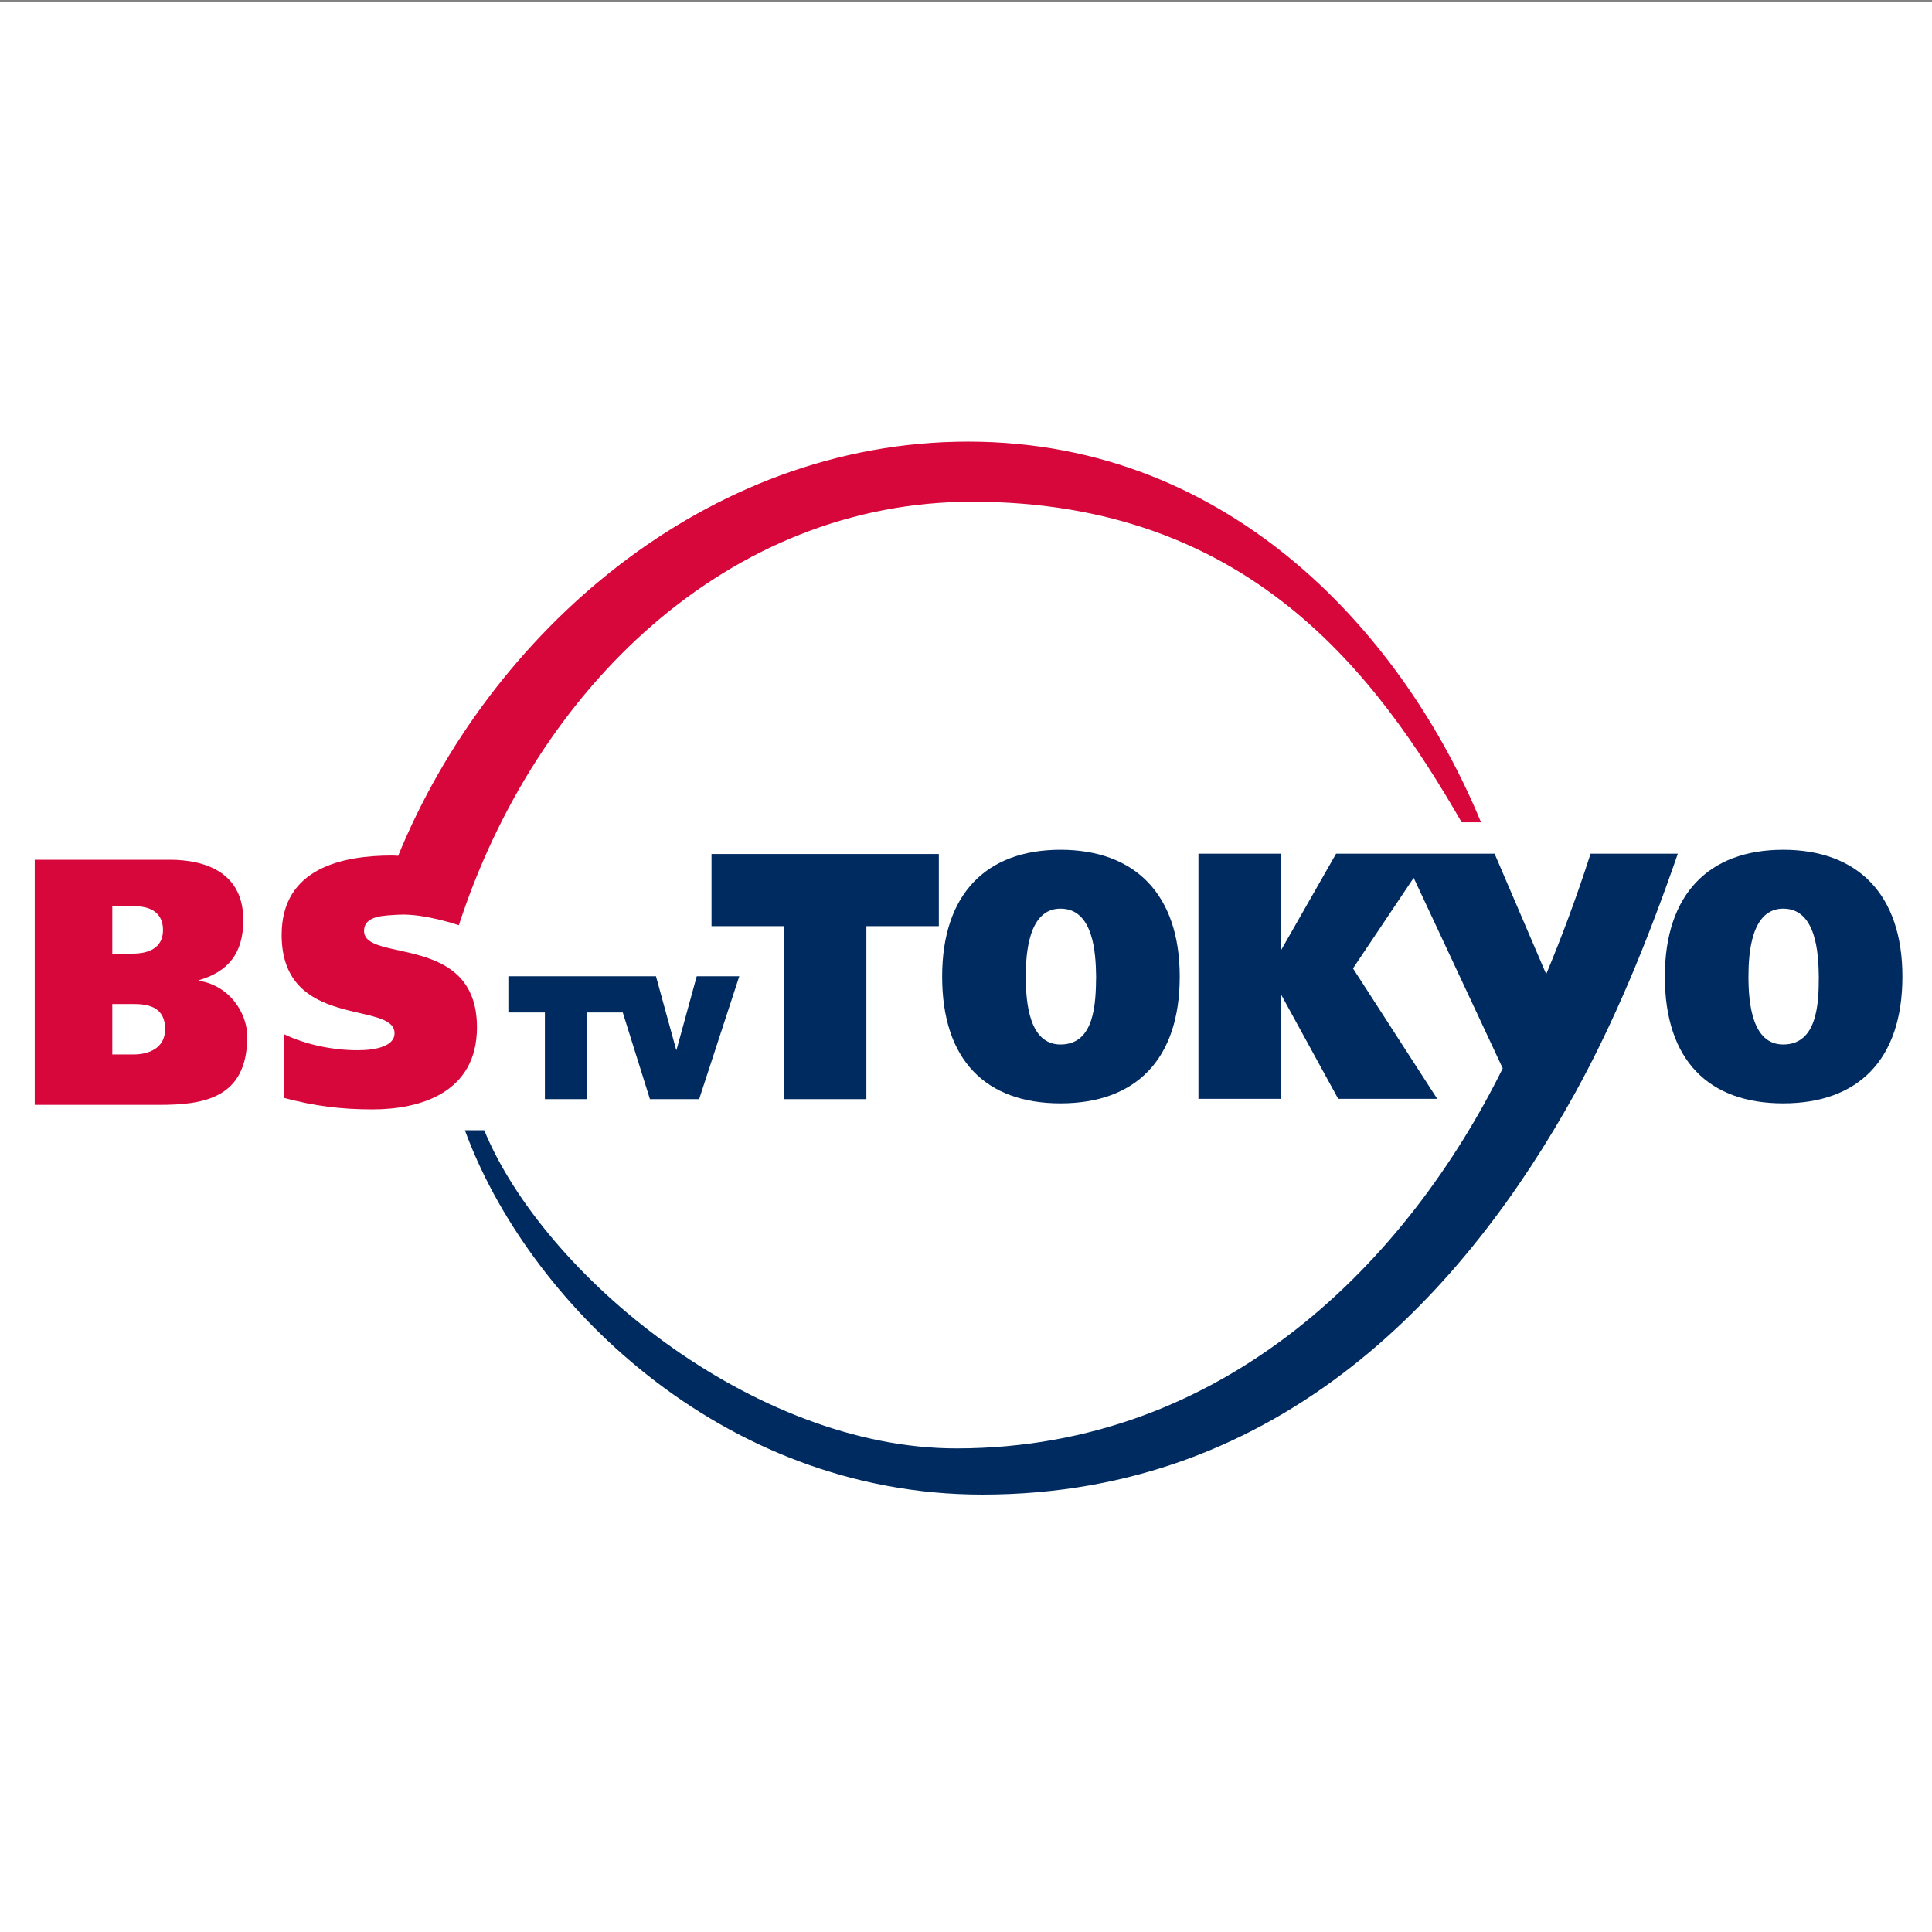
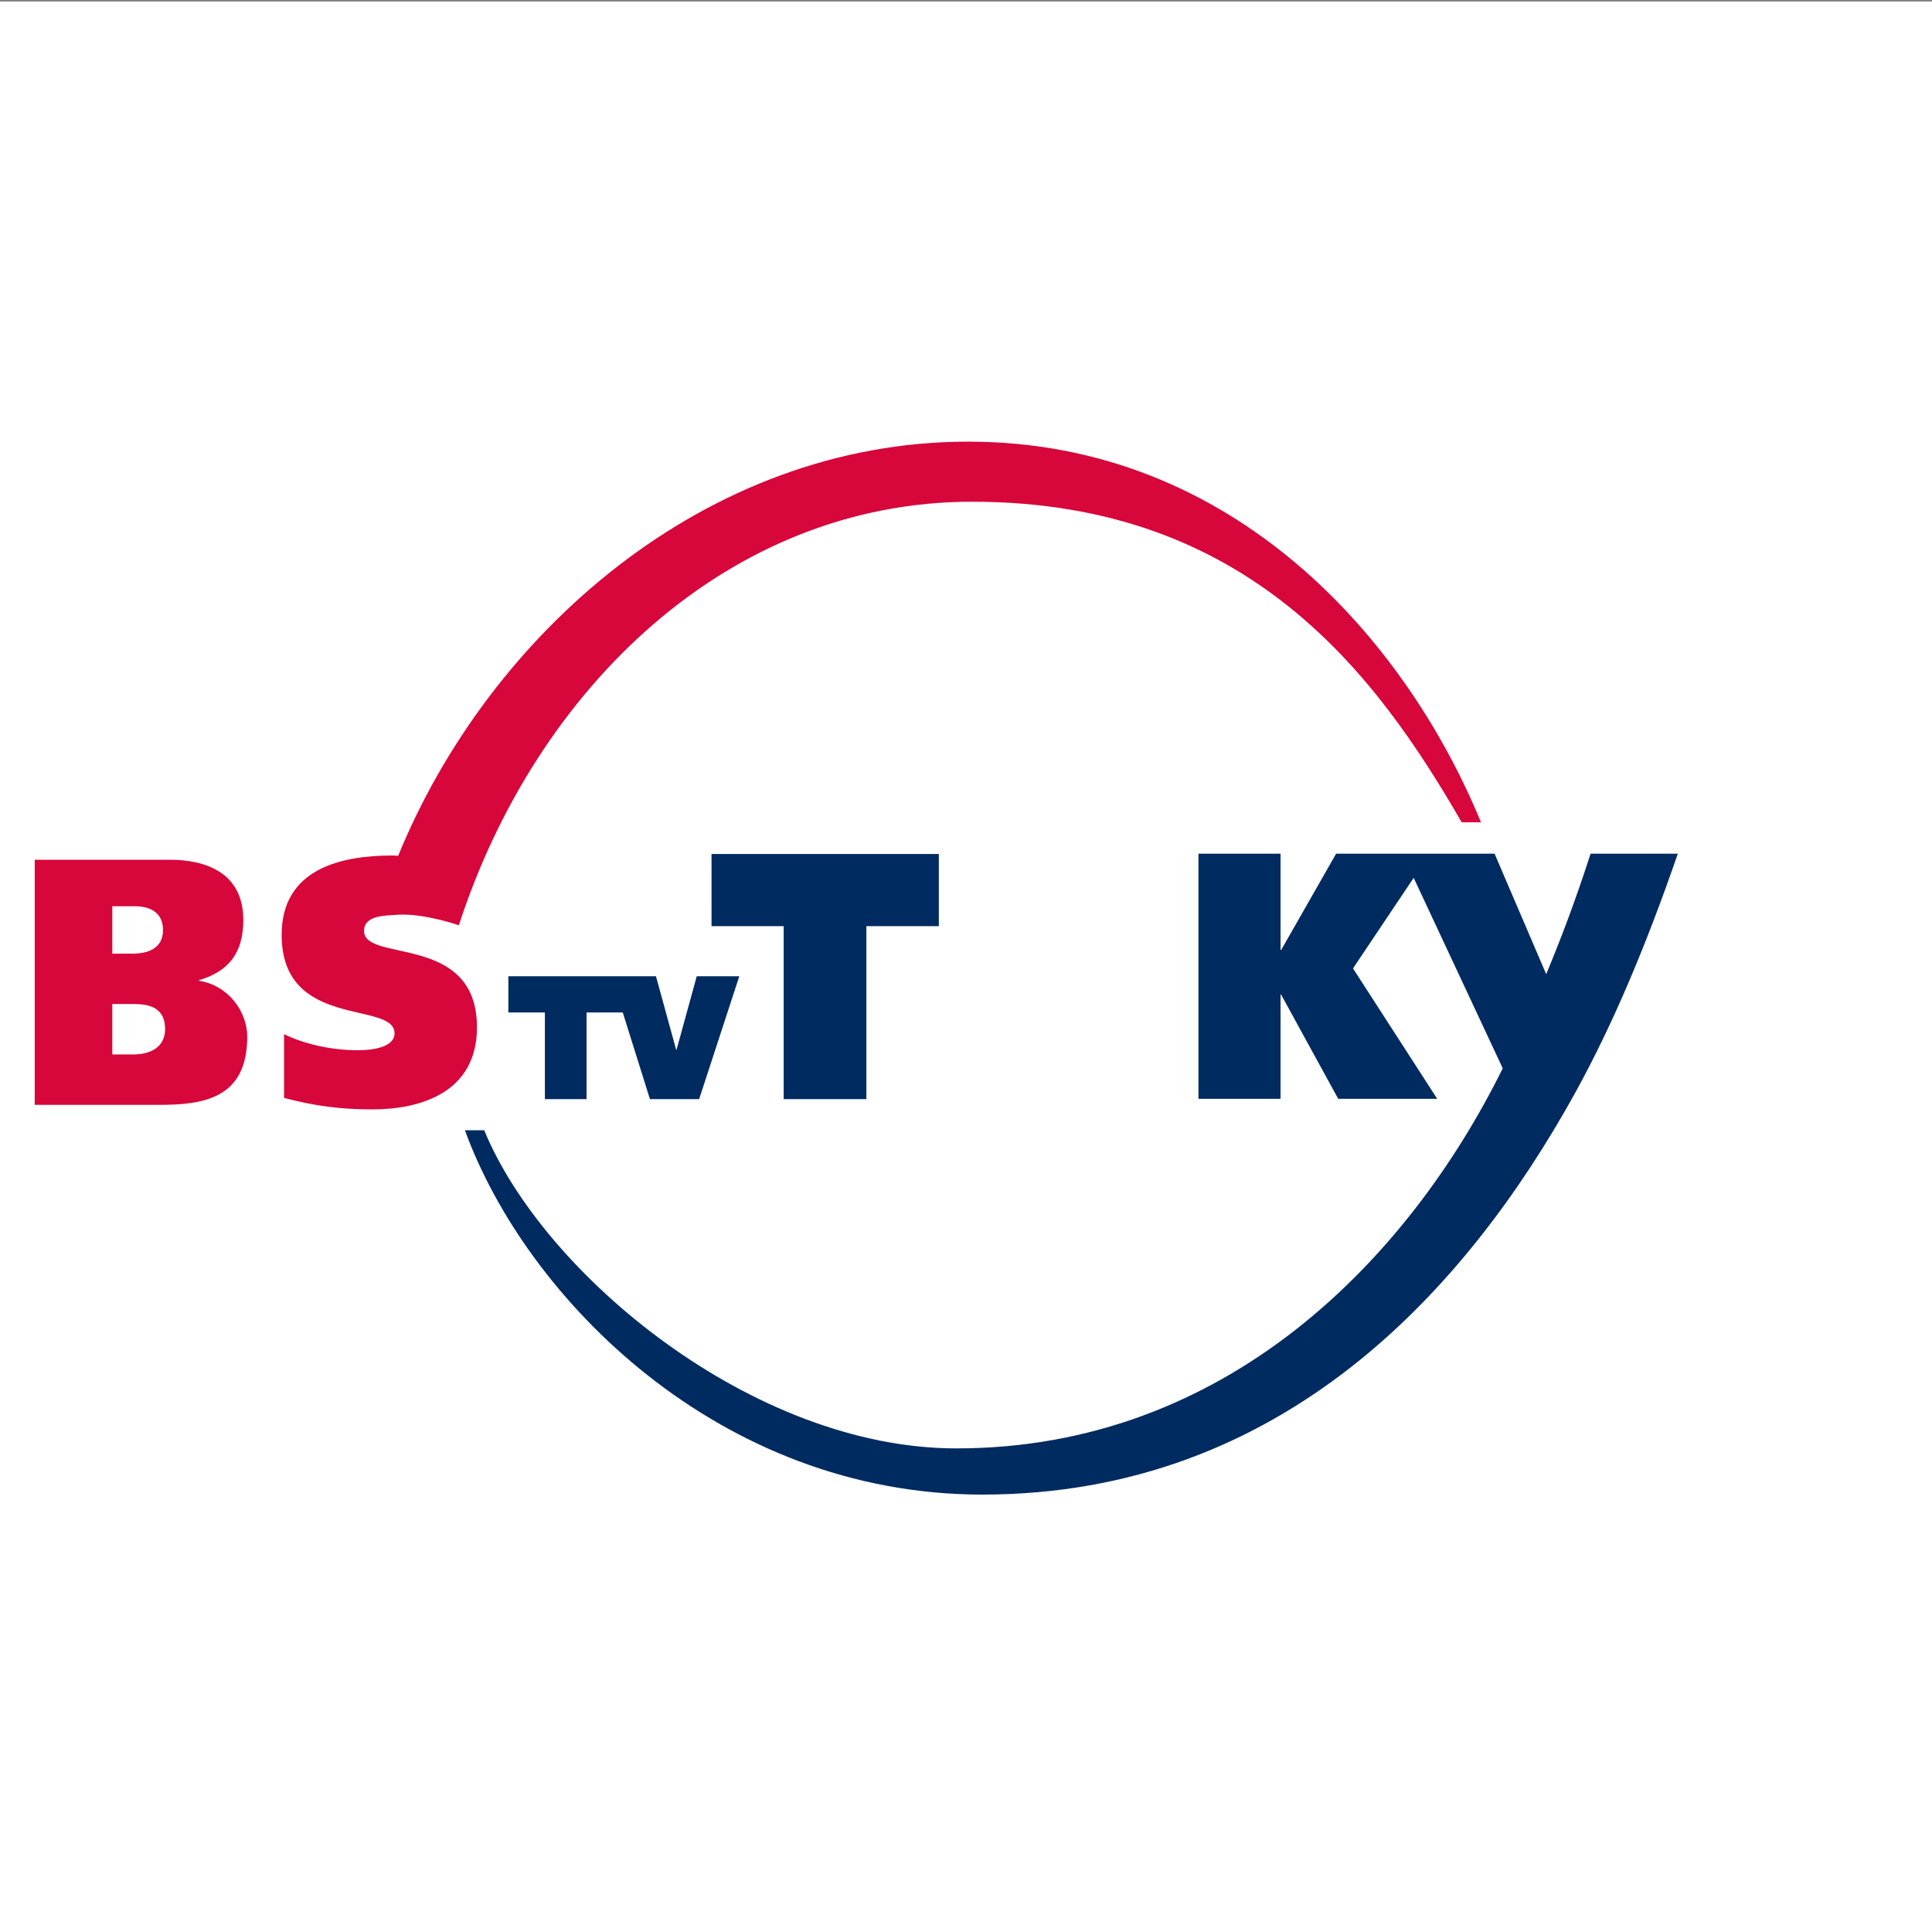
<svg xmlns="http://www.w3.org/2000/svg" version="1.1" id="レイヤー_1" x="0px" y="0px" viewBox="0 0 640 640" style="enable-background:new 0 0 640 640;" xml:space="preserve">
  <rect x="0" y="0" width="640" height="640" fill="#808080" stroke="none" />
  <style type="text/css">
	.st0{fill:#FFFFFF;}
	.st1{fill:#D7063B;}
	.st2{fill:#002B60;}
</style>
  <rect y="0.5" class="st0" width="640" height="640" />
  <g>
    <path class="st1" d="M11.5,284.8h44.7c12.3,0,24.4,4.5,24.4,20c0,11.2-5.2,17.1-14.7,19.9v0.2c9.9,1.5,16,10.4,16,18.5   c0,20.5-14.5,22.6-29.2,22.6H11.5V284.8 M37.2,315.9H44c4.8,0,10-1.6,10-7.8c0-6-4.5-7.9-9.4-7.9h-7.4   C37.2,300.2,37.2,315.9,37.2,315.9z M37.2,349.3h7.1c5,0,10.4-2.1,10.4-8.4c0-7-5.1-8.3-10.2-8.3h-7.3   C37.2,332.6,37.2,349.3,37.2,349.3z" />
    <polygon class="st2" points="230.8,323.4 224.1,347.8 224,347.8 217.3,323.4 168.4,323.4 168.4,335.4 180.5,335.4 180.5,364.1    194.3,364.1 194.3,335.4 206.3,335.4 215.3,364.1 231.6,364.1 244.9,323.4  " />
    <path class="st1" d="M320.7,146.3c-87.1,0-158.8,63.8-188.8,137.2c0,0-1.4-0.1-2-0.1c-16.2,0-36.6,4-36.6,26.3   c0,31.6,37.4,21.7,37.4,32.6c0,4.1-5.8,5.6-12.2,5.6c-8.2,0-17.1-1.8-24.4-5.3v21.1c10.2,2.7,18.8,3.8,29.3,3.8   c15.8,0,34.6-5.5,34.6-27.2c0-31.3-37.4-21.3-37.4-31.9c0-5.2,6.7-5.1,11.7-5.4c8.4-0.4,19.7,3.5,19.7,3.5   c25.5-78.5,89.3-140.3,170-140.3c91.9,0,134.1,57.5,162.2,106.2h6.4C465.7,211.9,408.9,146.3,320.7,146.3z" />
    <g>
-       <path class="st2" d="M351.3,281.5c-24.7,0-39.2,14.8-39.2,42c0,27.7,14.5,42,39.2,42s39.5-14.3,39.5-42    C390.8,296.3,376,281.5,351.3,281.5z M351.3,346c-10.3,0-11.5-13.7-11.5-22.5c0-7.6,0.9-22.5,11.5-22.5c11,0,11.7,14.9,11.8,22.5    C363,332.2,362.7,346,351.3,346z" />
-       <path class="st2" d="M590.7,281.5c-24.7,0-39.2,14.8-39.2,42c0,27.7,14.5,42,39.2,42s39.5-14.3,39.5-42    C630.2,296.3,615.4,281.5,590.7,281.5z M590.7,346c-10.3,0-11.5-13.7-11.5-22.5c0-7.6,0.9-22.5,11.5-22.5    c11,0,11.7,14.9,11.8,22.5C602.5,332.2,602.1,346,590.7,346z" />
      <polygon class="st2" points="311,282.9 235.7,282.9 235.7,306.8 259.6,306.8 259.6,364.1 287,364.1 287,306.8 311,306.8   " />
      <path class="st2" d="M442.6,282.8l-18.2,31.9h-0.2v-31.9H397V364h27.2v-34.5h0.2l18.9,34.5h32.8l-27.9-43.2l20.1-30l29.5,63.1    c-31.2,63.1-91.5,125.9-181,125.9c-67.4,0-136.8-57.7-156.4-105.4H154c20.3,55.7,84.2,120.7,171.4,120.7    c99.8,0,160.6-68.4,196.3-132.9c12.9-23.4,23.8-49.6,34.1-79.4h-28.9c-4.9,15.2-9.7,27.9-14.7,39.9l-17.1-39.9H442.6z" />
    </g>
  </g>
</svg>